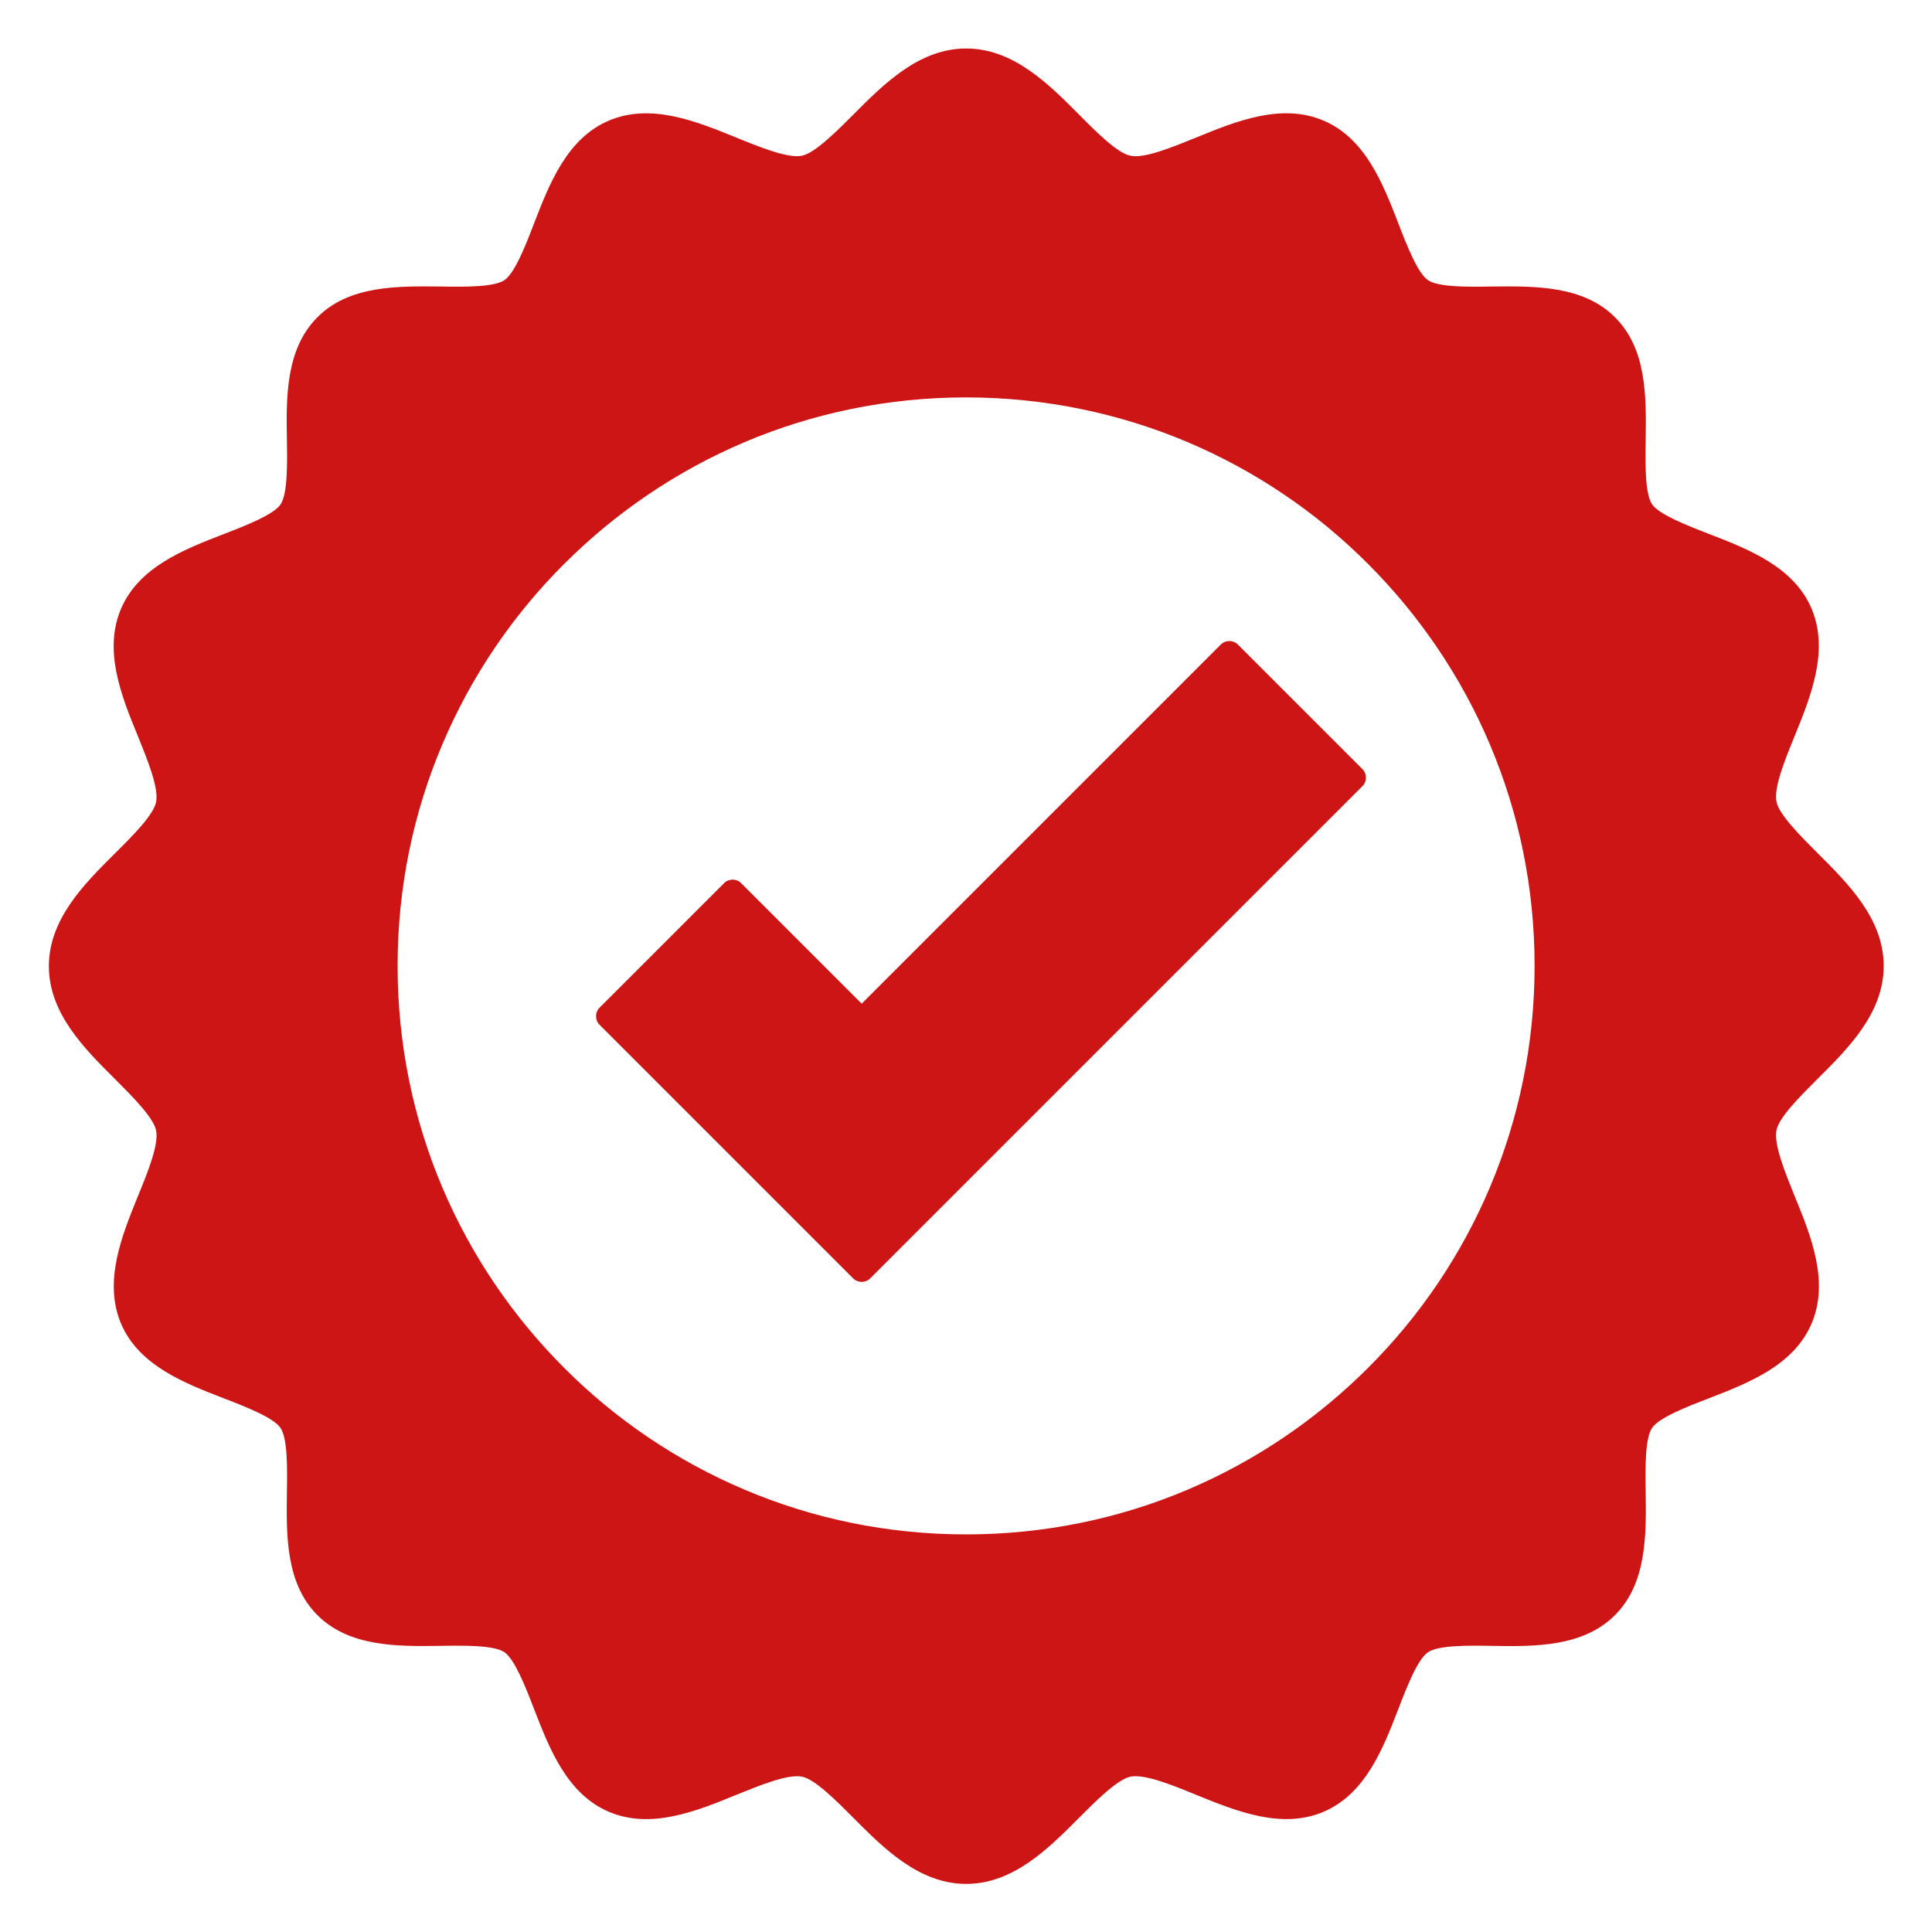
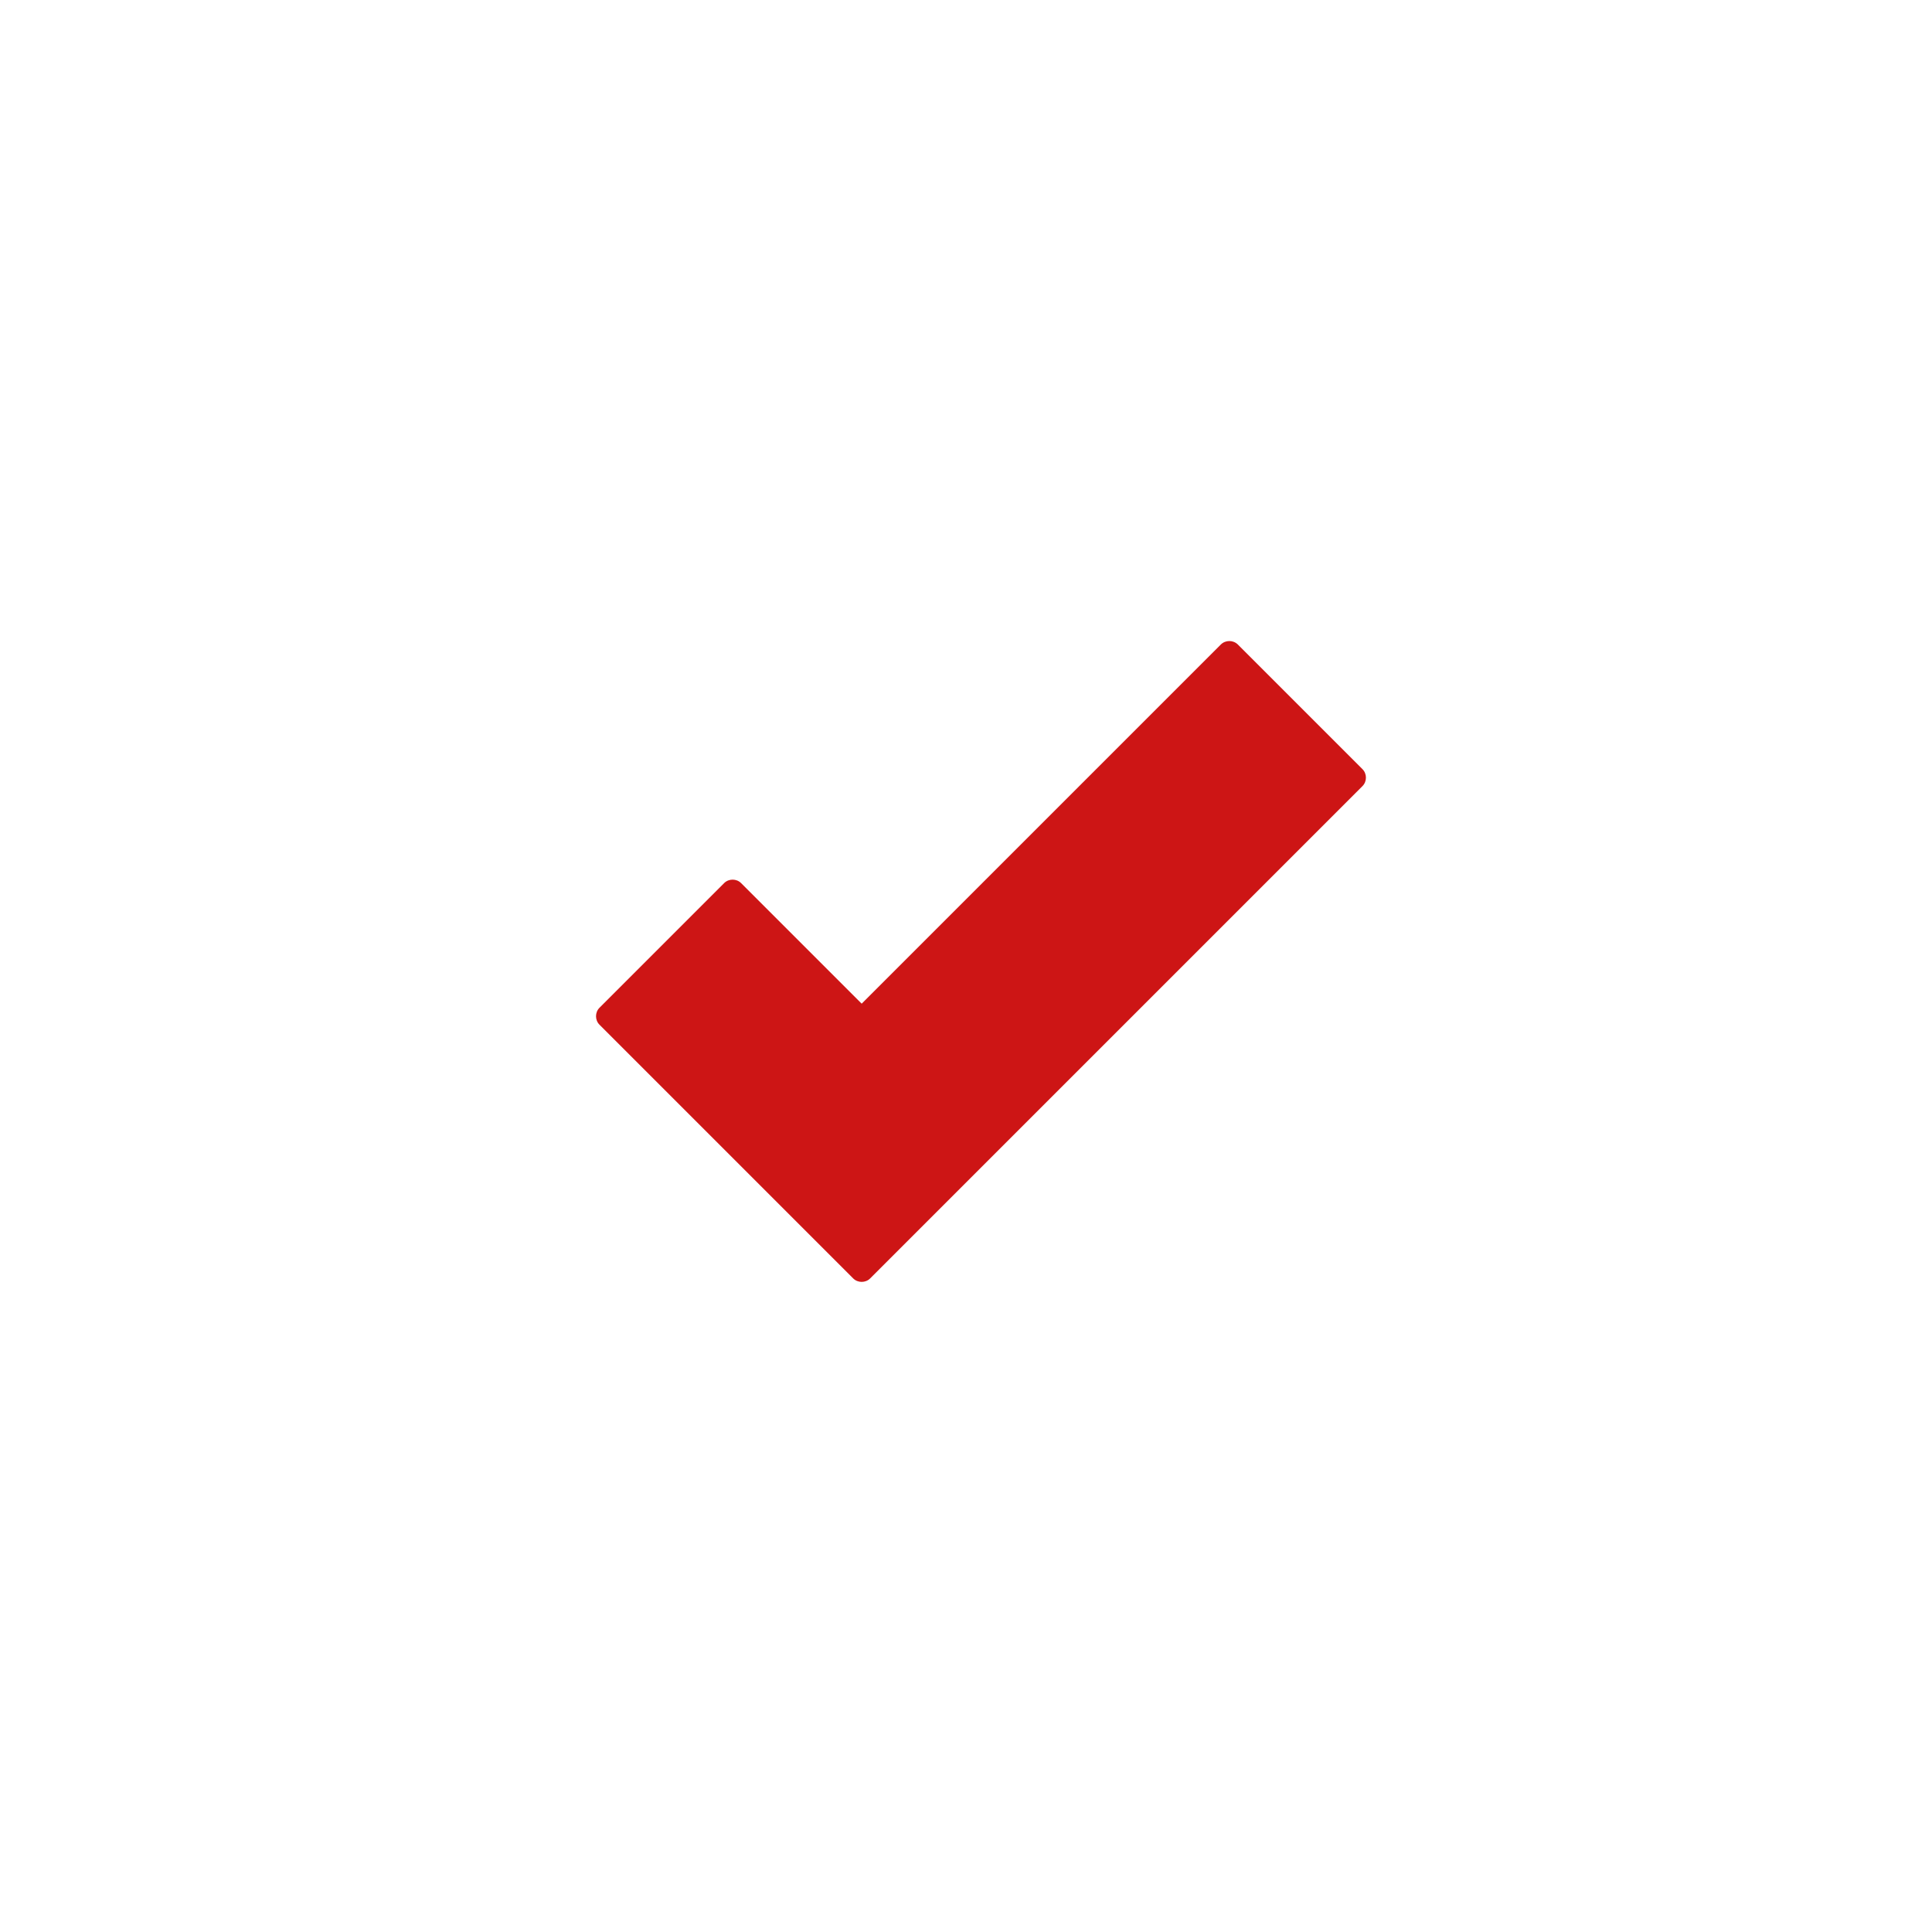
<svg xmlns="http://www.w3.org/2000/svg" id="Layer_1" viewBox="0 0 100 100">
  <defs>
    <style>.cls-1{fill:#cd1515;stroke-width:0px;}</style>
  </defs>
-   <path class="cls-1" d="M91.95,58.5c.13-.67,1.23-1.76,2.12-2.65,1.61-1.6,3.43-3.42,3.43-5.85s-1.82-4.25-3.43-5.85c-.88-.88-1.98-1.98-2.12-2.65-.15-.73.45-2.21.94-3.4.84-2.07,1.79-4.41.88-6.59-.92-2.17-3.26-3.08-5.33-3.88-1.14-.44-2.57-1-2.93-1.53-.37-.55-.35-2.09-.33-3.32.03-2.21.07-4.71-1.59-6.36-1.65-1.65-4.15-1.61-6.36-1.59-1.24.02-2.78.04-3.32-.33-.53-.36-1.09-1.79-1.53-2.93-.8-2.07-1.71-4.41-3.88-5.33-2.17-.92-4.52.03-6.59.88-1.19.48-2.67,1.1-3.4.94-.67-.13-1.77-1.23-2.65-2.12-1.6-1.61-3.42-3.43-5.85-3.43s-4.25,1.82-5.85,3.43c-.88.88-1.98,1.98-2.65,2.12-.72.15-2.21-.45-3.4-.94-2.07-.84-4.41-1.8-6.59-.88-2.17.92-3.08,3.26-3.88,5.33-.44,1.15-1,2.57-1.53,2.93-.55.37-2.09.35-3.32.33-2.19-.02-4.71-.07-6.36,1.59-1.65,1.65-1.62,4.15-1.58,6.36.02,1.24.04,2.78-.33,3.33-.36.53-1.79,1.09-2.93,1.53-2.07.8-4.41,1.71-5.33,3.88-.92,2.17.03,4.52.88,6.59.48,1.19,1.09,2.67.94,3.4-.13.67-1.23,1.77-2.12,2.65-1.61,1.6-3.43,3.42-3.43,5.85s1.82,4.25,3.43,5.85c.88.88,1.98,1.98,2.12,2.65.15.73-.45,2.21-.94,3.4-.84,2.07-1.79,4.41-.88,6.59.92,2.17,3.26,3.08,5.33,3.88,1.15.44,2.57,1,2.93,1.53.37.55.35,2.09.33,3.33-.03,2.21-.07,4.71,1.58,6.36,1.65,1.65,4.15,1.62,6.36,1.59,1.24-.02,2.78-.04,3.32.33.53.36,1.09,1.79,1.53,2.93.8,2.07,1.71,4.41,3.88,5.33,2.17.92,4.52-.03,6.59-.88,1.19-.48,2.67-1.09,3.4-.94.67.13,1.76,1.23,2.65,2.12,1.6,1.61,3.42,3.43,5.85,3.43s4.25-1.82,5.85-3.43c.88-.88,1.98-1.98,2.65-2.12.74-.15,2.21.45,3.4.94,2.07.84,4.42,1.8,6.59.88,2.17-.92,3.08-3.26,3.88-5.33.44-1.15,1-2.57,1.53-2.93.55-.37,2.09-.35,3.32-.33,2.2.04,4.71.06,6.36-1.59,1.65-1.65,1.62-4.15,1.59-6.36-.02-1.24-.04-2.78.33-3.33.36-.53,1.78-1.09,2.93-1.53,2.07-.8,4.41-1.71,5.33-3.88.92-2.17-.03-4.52-.88-6.59-.48-1.19-1.09-2.67-.94-3.41ZM77.12,61.45c-1.49,3.52-3.64,6.69-6.31,9.35-2.66,2.66-5.83,4.82-9.35,6.31-3.52,1.49-7.39,2.31-11.46,2.31s-7.93-.82-11.45-2.31c-3.52-1.49-6.69-3.64-9.35-6.31-2.66-2.66-4.82-5.83-6.31-9.35-1.49-3.52-2.31-7.39-2.31-11.46s.82-7.93,2.31-11.45c1.49-3.52,3.64-6.69,6.31-9.35,2.66-2.66,5.83-4.82,9.35-6.31,3.52-1.49,7.39-2.31,11.45-2.31s7.93.82,11.46,2.31c3.52,1.49,6.69,3.64,9.35,6.31,2.66,2.66,4.82,5.83,6.31,9.35,1.49,3.52,2.31,7.39,2.31,11.45s-.82,7.93-2.31,11.46Z" />
  <path class="cls-1" d="M64.07,33.36c-.24-.24-.64-.24-.88,0l-18.59,18.59-6.24-6.24c-.24-.24-.64-.24-.88,0l-6.45,6.45c-.24.24-.24.64,0,.88l13.13,13.13c.12.12.28.18.44.18s.32-.06.44-.18l25.48-25.48c.24-.24.24-.64,0-.88l-6.45-6.45Z" />
</svg>